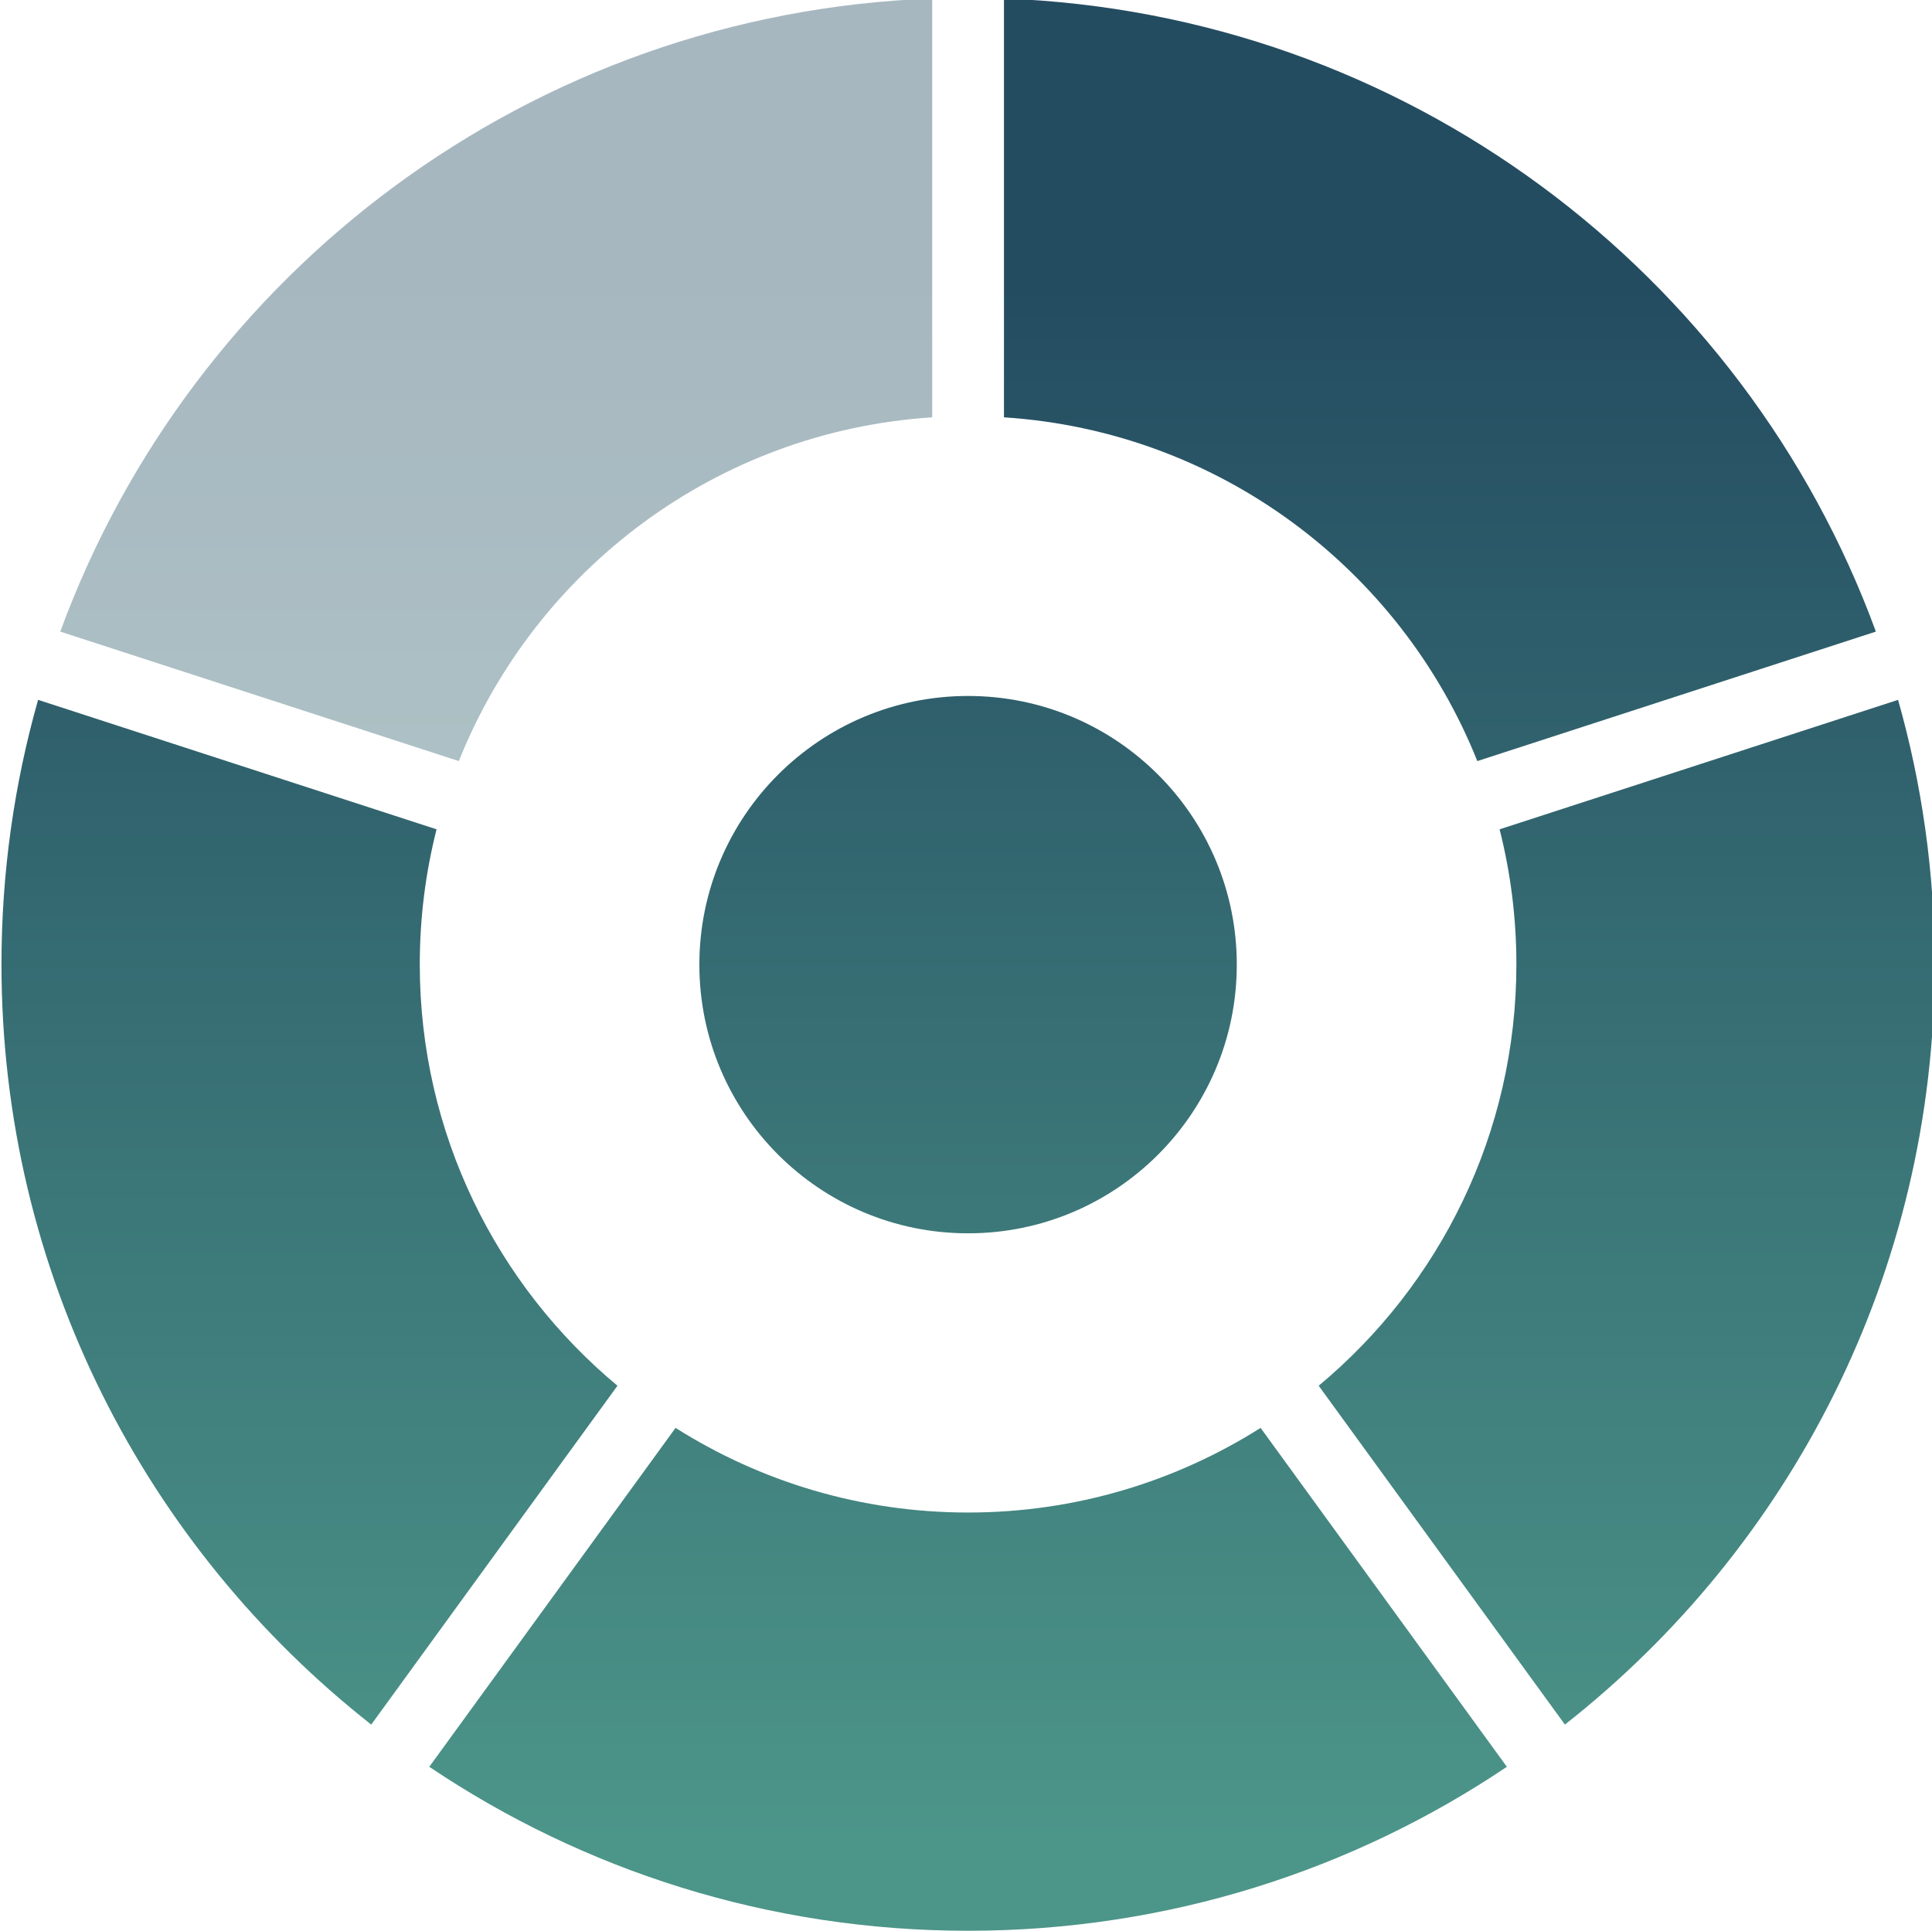
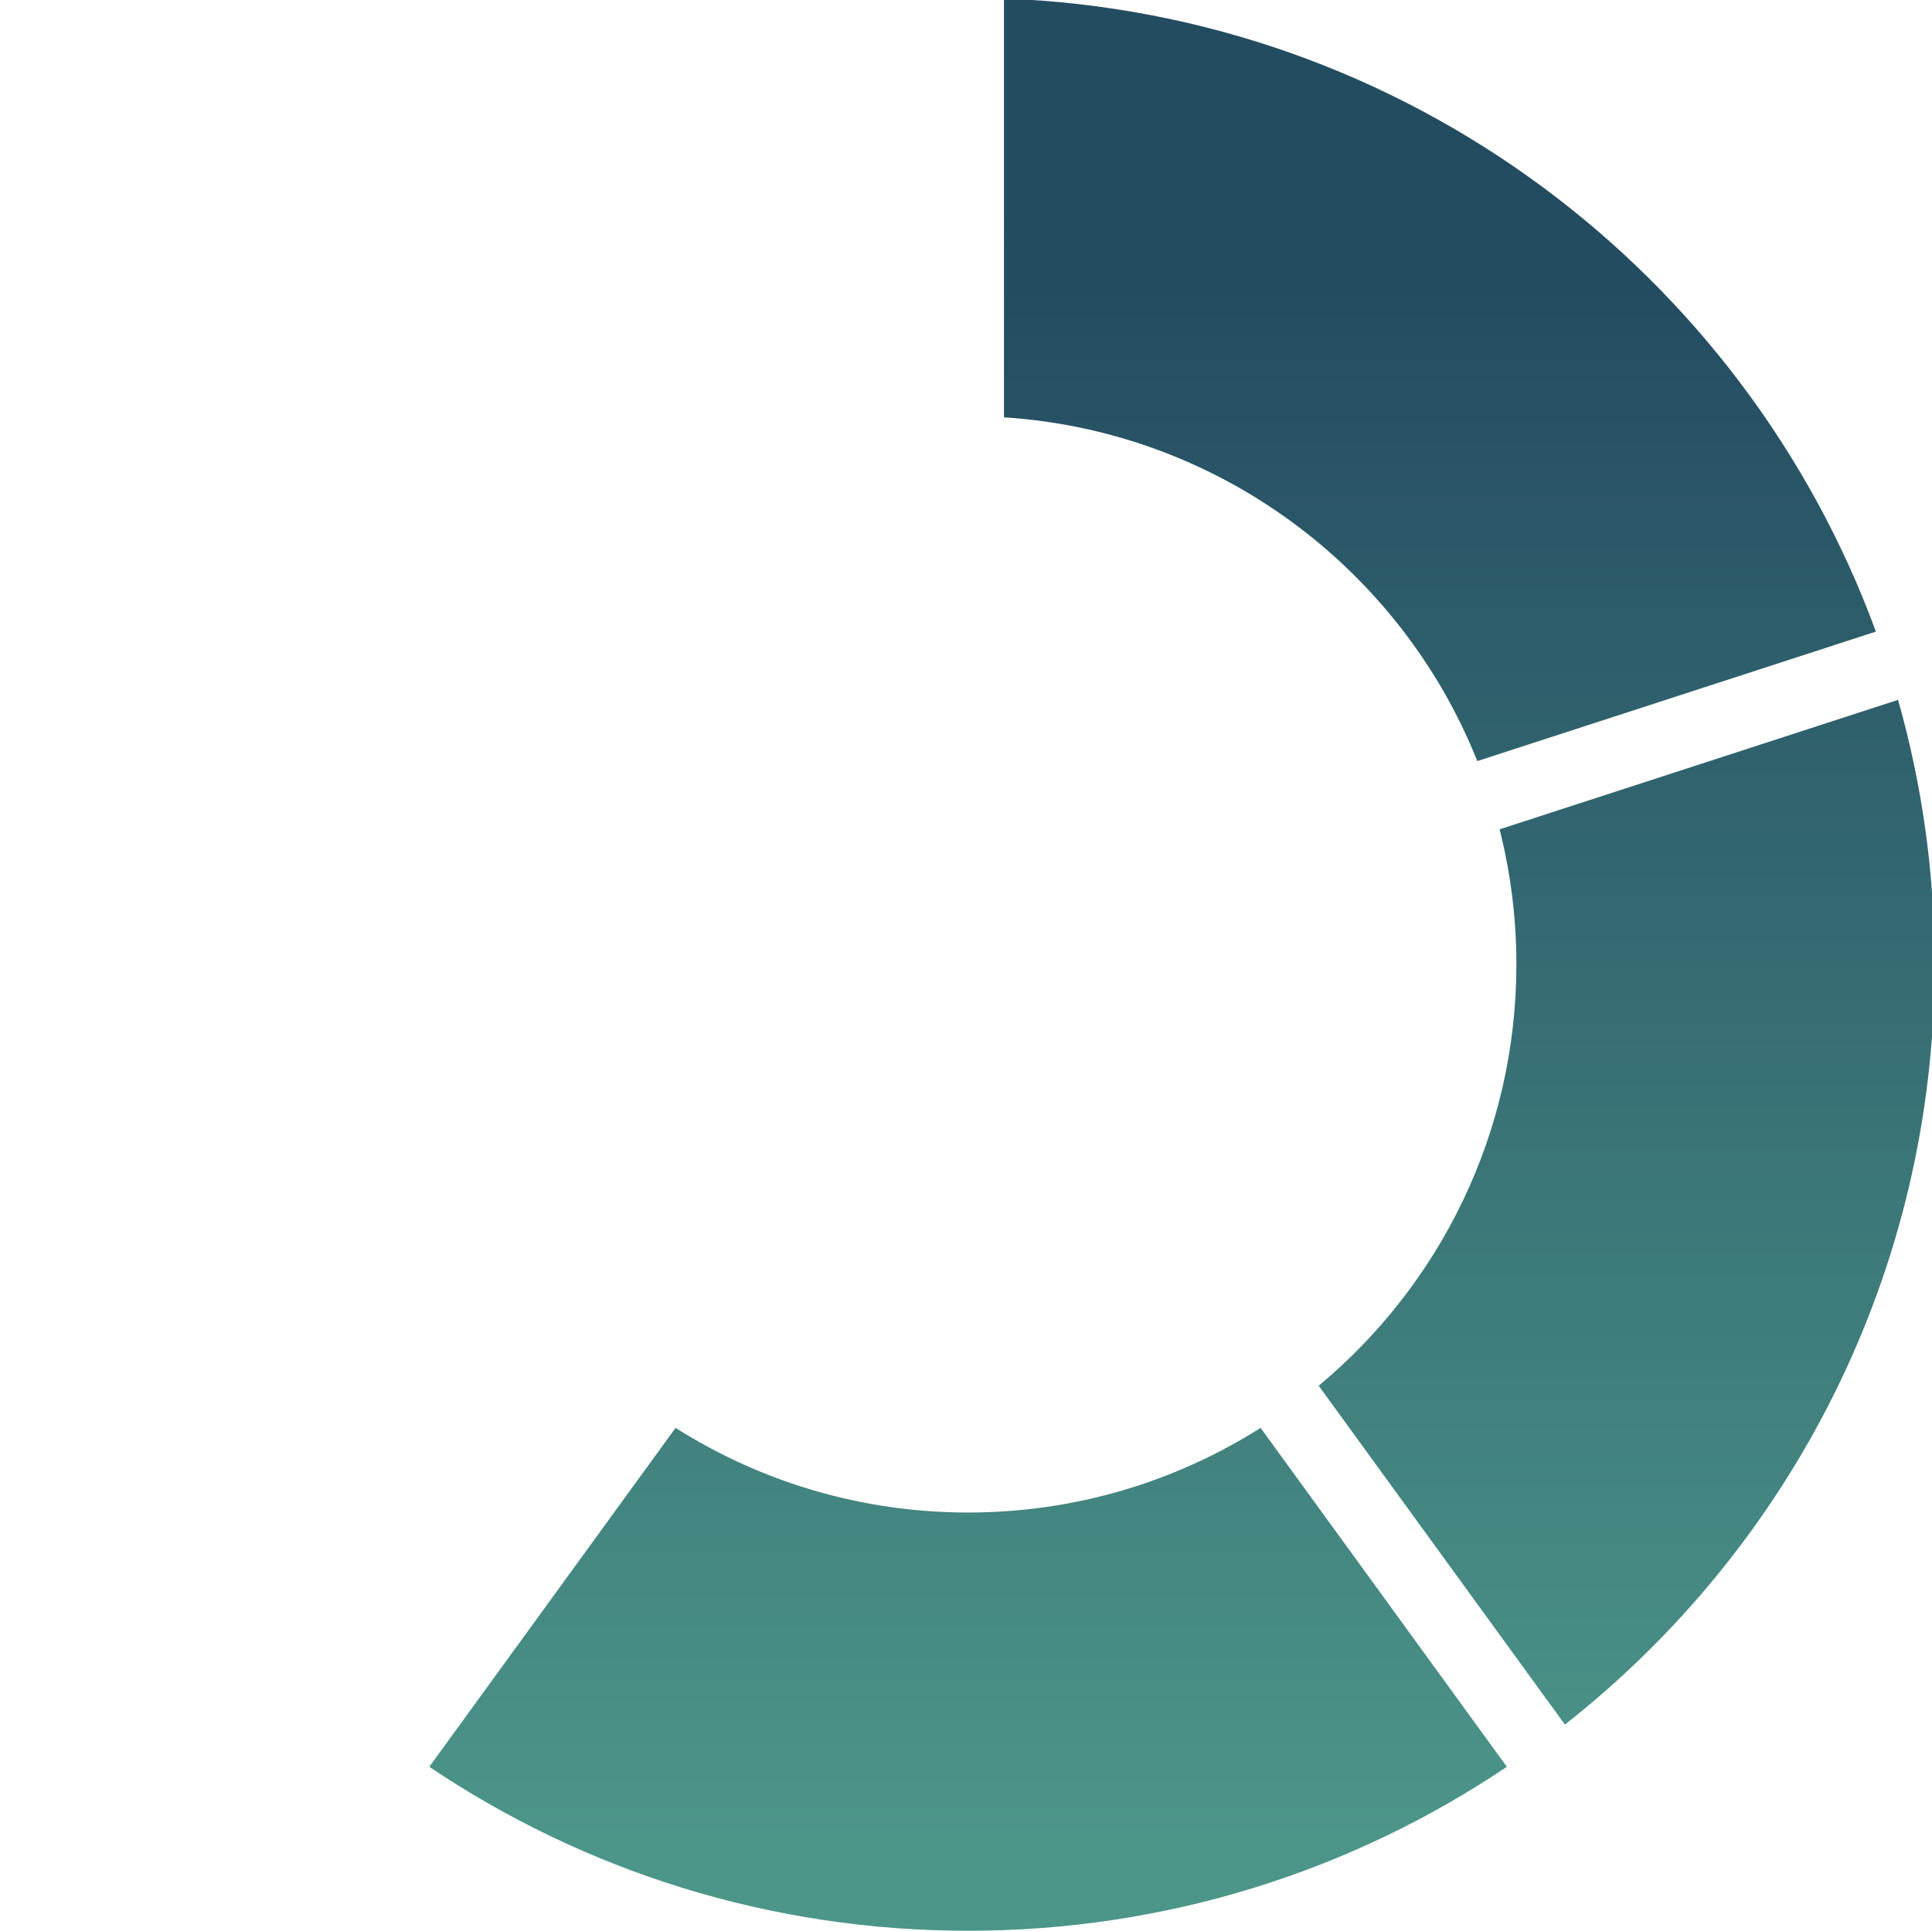
<svg xmlns="http://www.w3.org/2000/svg" xmlns:ns1="http://www.inkscape.org/namespaces/inkscape" xmlns:ns2="http://sodipodi.sourceforge.net/DTD/sodipodi-0.dtd" width="143.992mm" height="143.937mm" viewBox="0 0 143.992 143.937" version="1.1" id="svg2068" ns1:version="1.1 (c68e22c387, 2021-05-23)">
  <ns2:namedview id="namedview2070" pagecolor="#ffffff" bordercolor="#eeeeee" borderopacity="1" ns1:pageshadow="0" ns1:pageopacity="0" ns1:pagecheckerboard="0" ns1:document-units="mm" showgrid="false" units="mm" fit-margin-top="0" fit-margin-left="0" fit-margin-right="0" fit-margin-bottom="0" ns1:zoom="0.11736988" ns1:cx="187.44162" ns1:cy="-702.90606" ns1:window-width="904" ns1:window-height="696" ns1:window-x="453" ns1:window-y="0" ns1:window-maximized="0" ns1:current-layer="layer1" />
  <defs id="defs2065">
    <linearGradient x1="0" y1="0" x2="1" y2="0" gradientUnits="userSpaceOnUse" gradientTransform="matrix(0,-388.739,-388.739,0,232.304,494.276)" spreadMethod="pad" id="linearGradient180">
      <stop style="stop-opacity:1;stop-color:#244c61" offset="0" id="stop174" />
      <stop style="stop-opacity:1;stop-color:#244c61" offset="0.155" id="stop176" />
      <stop style="stop-opacity:1;stop-color:#4c9589" offset="1" id="stop178" />
    </linearGradient>
    <linearGradient x1="0" y1="0" x2="1" y2="0" gradientUnits="userSpaceOnUse" gradientTransform="matrix(0,-388.739,-388.739,0,93.25,494.276)" spreadMethod="pad" id="linearGradient202">
      <stop style="stop-opacity:1;stop-color:#244c61" offset="0" id="stop196" />
      <stop style="stop-opacity:1;stop-color:#244c61" offset="0.155" id="stop198" />
      <stop style="stop-opacity:1;stop-color:#4c9589" offset="1" id="stop200" />
    </linearGradient>
    <linearGradient x1="0" y1="0" x2="1" y2="0" gradientUnits="userSpaceOnUse" gradientTransform="matrix(0,-388.739,-388.739,0,331.927,494.384)" spreadMethod="pad" id="linearGradient224">
      <stop style="stop-opacity:1;stop-color:#244c61" offset="0" id="stop218" />
      <stop style="stop-opacity:1;stop-color:#244c61" offset="0.155" id="stop220" />
      <stop style="stop-opacity:1;stop-color:#4c9589" offset="1" id="stop222" />
    </linearGradient>
    <linearGradient x1="0" y1="0" x2="1" y2="0" gradientUnits="userSpaceOnUse" gradientTransform="matrix(0,-388.739,-388.739,0,132.681,494.384)" spreadMethod="pad" id="linearGradient246">
      <stop style="stop-opacity:1;stop-color:#244c61" offset="0" id="stop240" />
      <stop style="stop-opacity:1;stop-color:#244c61" offset="0.155" id="stop242" />
      <stop style="stop-opacity:1;stop-color:#4c9589" offset="1" id="stop244" />
    </linearGradient>
    <linearGradient x1="0" y1="0" x2="1" y2="0" gradientUnits="userSpaceOnUse" gradientTransform="matrix(0,-388.739,-388.739,0,232.304,494.276)" spreadMethod="pad" id="linearGradient268">
      <stop style="stop-opacity:1;stop-color:#244c61" offset="0" id="stop262" />
      <stop style="stop-opacity:1;stop-color:#244c61" offset="0.155" id="stop264" />
      <stop style="stop-opacity:1;stop-color:#4c9589" offset="1" id="stop266" />
    </linearGradient>
    <linearGradient x1="0" y1="0" x2="1" y2="0" gradientUnits="userSpaceOnUse" gradientTransform="matrix(0,-388.739,-388.739,0,371.358,494.276)" spreadMethod="pad" id="linearGradient290">
      <stop style="stop-opacity:1;stop-color:#244c61" offset="0" id="stop284" />
      <stop style="stop-opacity:1;stop-color:#244c61" offset="0.155" id="stop286" />
      <stop style="stop-opacity:1;stop-color:#4c9589" offset="1" id="stop288" />
    </linearGradient>
    <linearGradient x1="0" y1="0" x2="1" y2="0" gradientUnits="userSpaceOnUse" gradientTransform="matrix(0,-388.739,-388.739,0,699.971,494.276)" spreadMethod="pad" id="linearGradient28">
      <stop style="stop-opacity:1;stop-color:#244c61" offset="0" id="stop22" />
      <stop style="stop-opacity:1;stop-color:#244c61" offset="0.155" id="stop24" />
      <stop style="stop-opacity:1;stop-color:#4c9589" offset="1" id="stop26" />
    </linearGradient>
    <linearGradient x1="0" y1="0" x2="1" y2="0" gradientUnits="userSpaceOnUse" gradientTransform="matrix(0,-388.739,-388.739,0,560.917,494.276)" spreadMethod="pad" id="linearGradient50">
      <stop style="stop-opacity:1;stop-color:#244c61" offset="0" id="stop44" />
      <stop style="stop-opacity:1;stop-color:#244c61" offset="0.155" id="stop46" />
      <stop style="stop-opacity:1;stop-color:#4c9589" offset="1" id="stop48" />
    </linearGradient>
    <linearGradient x1="0" y1="0" x2="1" y2="0" gradientUnits="userSpaceOnUse" gradientTransform="matrix(0,-388.739,-388.739,0,799.595,494.384)" spreadMethod="pad" id="linearGradient72">
      <stop style="stop-opacity:1;stop-color:#244c61" offset="0" id="stop66" />
      <stop style="stop-opacity:1;stop-color:#244c61" offset="0.155" id="stop68" />
      <stop style="stop-opacity:1;stop-color:#4c9589" offset="1" id="stop70" />
    </linearGradient>
    <clipPath clipPathUnits="userSpaceOnUse" id="clipPath82">
-       <path d="M 0,580.758 H 3806.769 V 0 H 0 Z" id="path80" />
-     </clipPath>
+       </clipPath>
    <clipPath clipPathUnits="userSpaceOnUse" id="clipPath90">
      <path d="M 508.303,494.384 H 692.394 V 333.361 H 508.303 Z" id="path88" />
    </clipPath>
    <linearGradient x1="0" y1="0" x2="1" y2="0" gradientUnits="userSpaceOnUse" gradientTransform="matrix(0,-388.739,-388.739,0,600.348,494.384)" spreadMethod="pad" id="linearGradient102">
      <stop style="stop-opacity:1;stop-color:#244c61" offset="0" id="stop96" />
      <stop style="stop-opacity:1;stop-color:#244c61" offset="0.155" id="stop98" />
      <stop style="stop-opacity:1;stop-color:#4c9589" offset="1" id="stop100" />
    </linearGradient>
    <linearGradient x1="0" y1="0" x2="1" y2="0" gradientUnits="userSpaceOnUse" gradientTransform="matrix(0,-388.739,-388.739,0,699.972,494.276)" spreadMethod="pad" id="linearGradient136">
      <stop style="stop-opacity:1;stop-color:#244c61" offset="0" id="stop130" />
      <stop style="stop-opacity:1;stop-color:#244c61" offset="0.155" id="stop132" />
      <stop style="stop-opacity:1;stop-color:#4c9589" offset="1" id="stop134" />
    </linearGradient>
    <linearGradient x1="0" y1="0" x2="1" y2="0" gradientUnits="userSpaceOnUse" gradientTransform="matrix(0,-388.739,-388.739,0,839.026,494.276)" spreadMethod="pad" id="linearGradient158">
      <stop style="stop-opacity:1;stop-color:#244c61" offset="0" id="stop152" />
      <stop style="stop-opacity:1;stop-color:#244c61" offset="0.155" id="stop154" />
      <stop style="stop-opacity:1;stop-color:#4c9589" offset="1" id="stop156" />
    </linearGradient>
  </defs>
  <g ns1:label="Layer 1" ns1:groupmode="layer" id="layer1" transform="translate(-83.69,-153.627)">
    <g id="g2492" transform="matrix(0.353,0,0,-0.353,-91.249,328.034)">
      <g id="g10" transform="translate(0,-3.145349e-4)">
        <g id="g12">
          <g id="g18">
            <g id="g20">
-               <path d="m 643.238,290.379 c 0,-31.333 25.4,-56.734 56.734,-56.734 v 0 c 31.332,0 56.733,25.401 56.733,56.734 v 0 c 0,31.333 -25.401,56.733 -56.733,56.733 v 0 c -31.334,0 -56.734,-25.4 -56.734,-56.733" style="fill:url(#linearGradient28);stroke:none" id="path30" />
-             </g>
+               </g>
          </g>
        </g>
      </g>
      <g id="g32" transform="translate(0,-3.145349e-4)">
        <g id="g34">
          <g id="g40">
            <g id="g42">
-               <path d="m 495.889,290.456 c 0,-65.155 30.533,-123.179 78.072,-160.543 v 0 l 51.984,71.549 c -25.501,21.235 -41.74,53.215 -41.74,88.994 v 0 c 0,9.836 1.236,19.381 3.545,28.499 v 0 l -84.128,27.336 c -5.036,-17.745 -7.733,-36.475 -7.733,-55.835" style="fill:url(#linearGradient50);stroke:none" id="path52" />
-             </g>
+               </g>
          </g>
        </g>
      </g>
      <g id="g54" transform="translate(0,-3.145349e-4)">
        <g id="g56">
          <g id="g62">
            <g id="g64">
              <path d="m 707.55,405.949 c 45.479,-2.942 83.781,-32.132 99.94,-72.588 v 0 l 84.15,27.344 c -27.808,75.85 -99.359,130.584 -184.09,133.679 v 0 z" style="fill:url(#linearGradient72);stroke:none" id="path74" />
            </g>
          </g>
        </g>
      </g>
      <g id="g76" transform="translate(0,-3.145349e-4)">
        <g id="g78" clip-path="url(#clipPath82)">
          <g id="g84">
            <g id="g86" />
            <g id="g116">
              <g clip-path="url(#clipPath90)" opacity="0.4" id="g114">
                <g id="g112">
                  <g id="g110">
                    <g id="g108">
                      <g id="g106">
-                         <path d="m 692.394,405.949 v 88.435 C 607.662,491.289 536.111,436.555 508.303,360.705 l 84.149,-27.344 c 16.16,40.456 54.462,69.646 99.942,72.588" style="fill:url(#linearGradient102);stroke:none" id="path104" />
-                       </g>
+                         </g>
                    </g>
                  </g>
                </g>
              </g>
            </g>
          </g>
        </g>
      </g>
      <g id="g118" transform="translate(0,-3.145349e-4)">
        <g id="g120">
          <g id="g126">
            <g id="g128">
              <path d="m 699.972,174.69 c -22.715,0 -43.885,6.567 -61.761,17.87 v 0 L 586.216,120.998 C 618.72,99.136 657.855,86.374 699.972,86.374 v 0 c 42.116,0 81.251,12.762 113.755,34.624 v 0 l -51.994,71.562 c -17.878,-11.303 -39.046,-17.87 -61.761,-17.87" style="fill:url(#linearGradient136);stroke:none" id="path138" />
            </g>
          </g>
        </g>
      </g>
      <g id="g140" transform="translate(0,-3.145349e-4)">
        <g id="g142">
          <g id="g148">
            <g id="g150">
              <path d="m 812.194,318.954 c 2.308,-9.117 3.544,-18.662 3.544,-28.498 v 0 c 0,-35.779 -16.238,-67.758 -41.74,-88.994 v 0 l 51.984,-71.549 c 47.539,37.364 78.072,95.388 78.072,160.543 v 0 c 0,19.36 -2.696,38.09 -7.733,55.835 v 0 z" style="fill:url(#linearGradient158);stroke:none" id="path160" />
            </g>
          </g>
        </g>
      </g>
    </g>
  </g>
</svg>